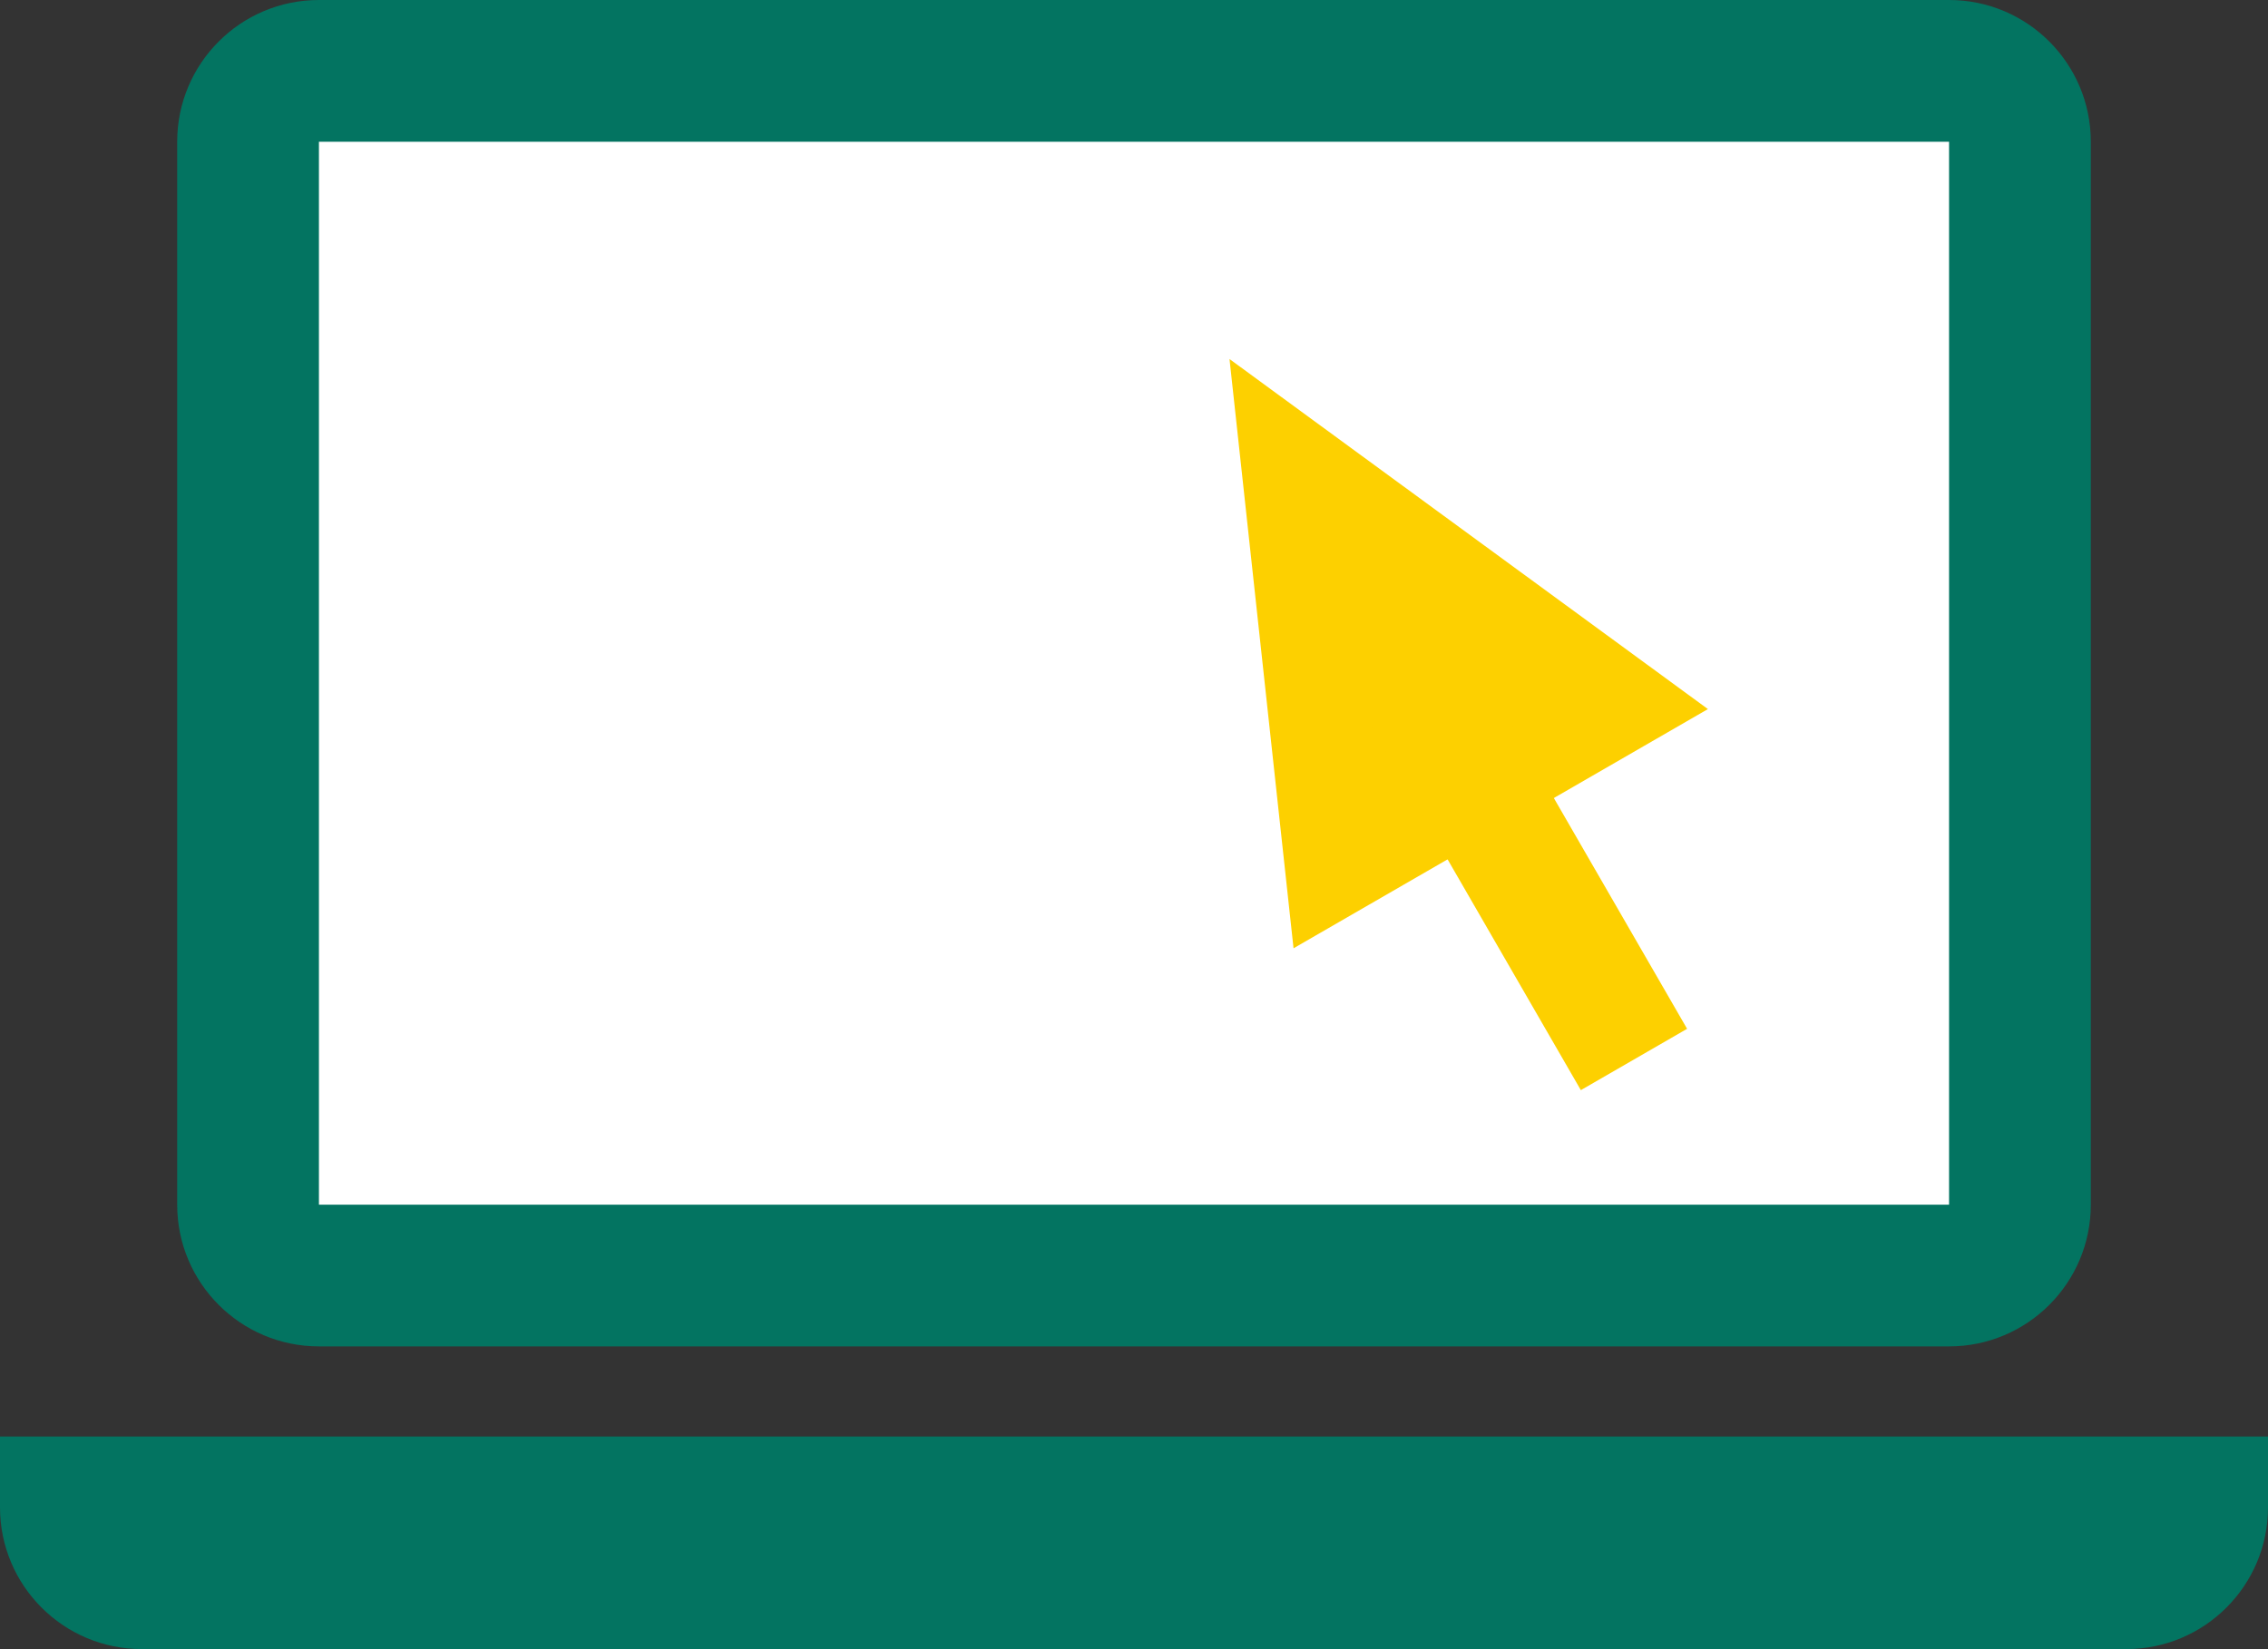
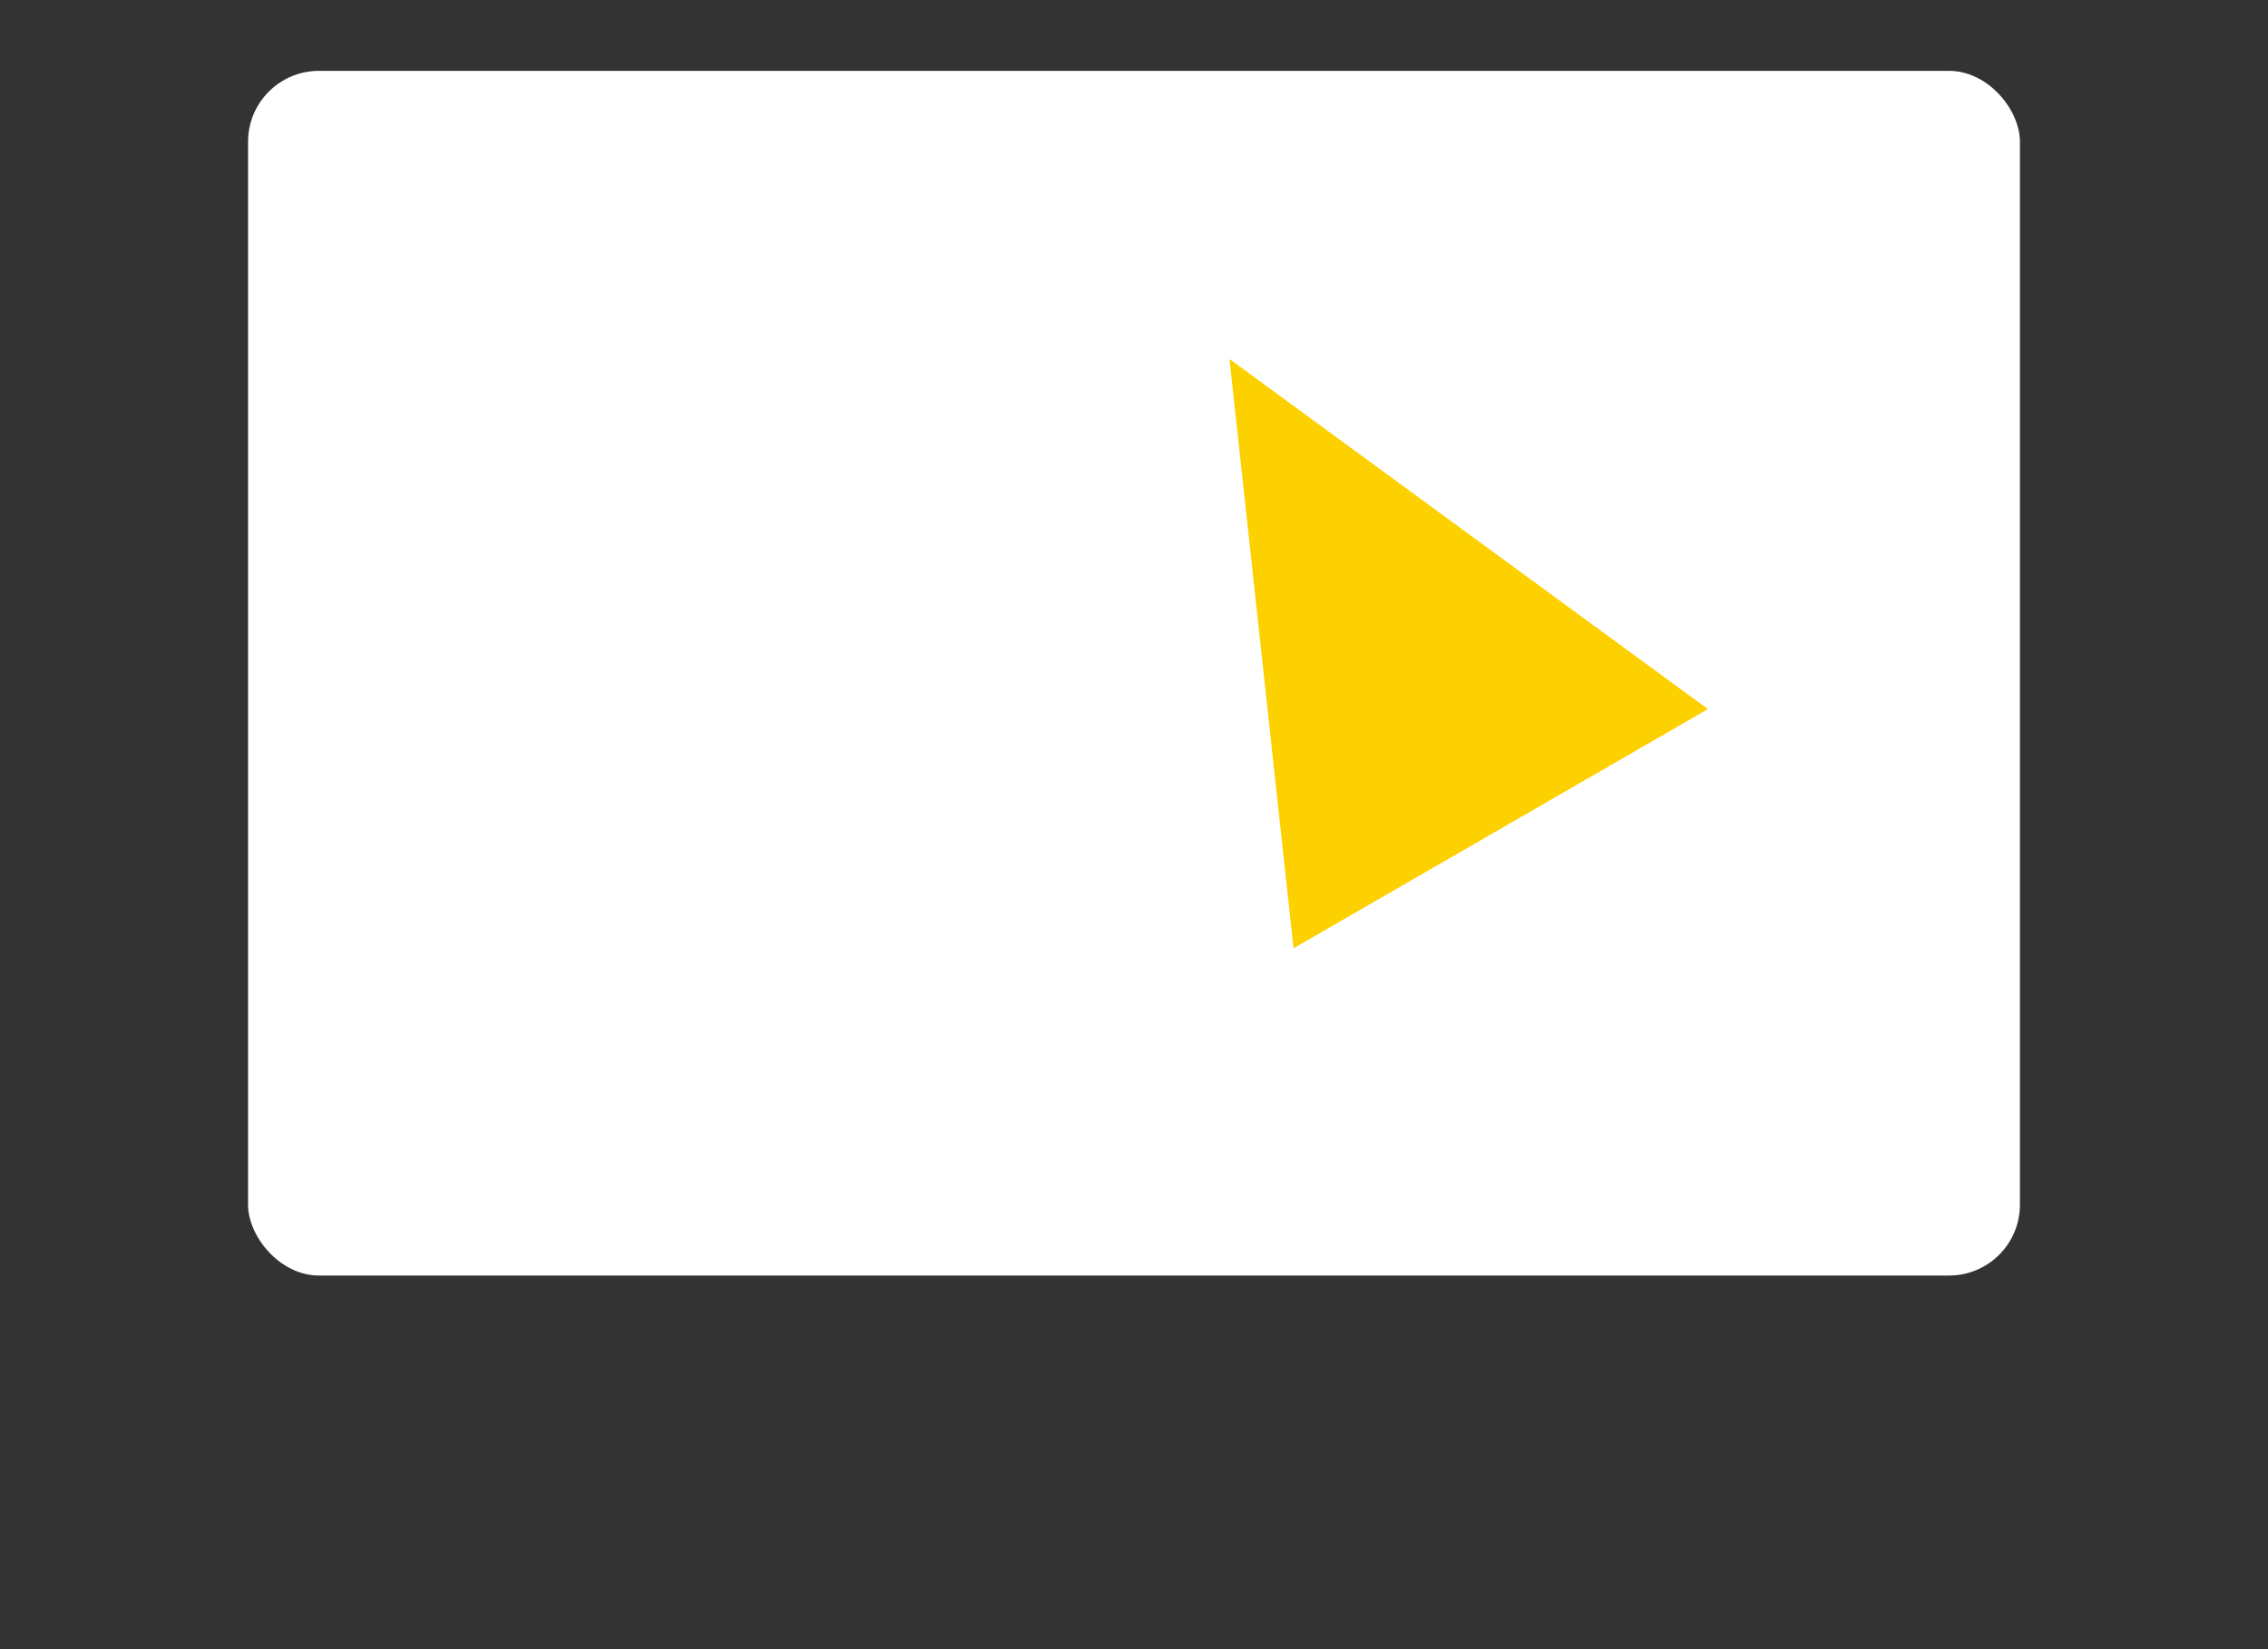
<svg xmlns="http://www.w3.org/2000/svg" id="b" viewBox="0 0 64 46.543">
  <rect x="0" y="0" width="64" height="46.543" fill="#333333" stroke="none" />
  <defs>
    <style>.d{fill:#037461;}.e{fill:#fff;}.f{fill-rule:evenodd;}.f,.g{fill:#fdd000;}</style>
  </defs>
  <g id="c">
-     <path class="d" d="m0,40.543h64v2c0,2.208-1.792,4-4,4H4C1.792,46.543,0,44.751,0,42.543v-2H0Z" />
    <rect class="e" x="7" y="2" width="50" height="34" rx="2" ry="2" />
-     <path class="d" d="m55,4v30H9V4h46m0-4H9c-2.209,0-4,1.791-4,4v30c0,2.209,1.791,4,4,4h46c2.209,0,4-1.791,4-4V4c0-2.209-1.791-4-4-4h0Z" />
    <polygon class="f" points="34.695 10.133 36.502 26.764 48.195 20.013 34.695 10.133" />
-     <rect class="g" x="41.306" y="18.438" width="3.462" height="12.287" transform="translate(-6.525 24.812) rotate(-30)" />
  </g>
</svg>